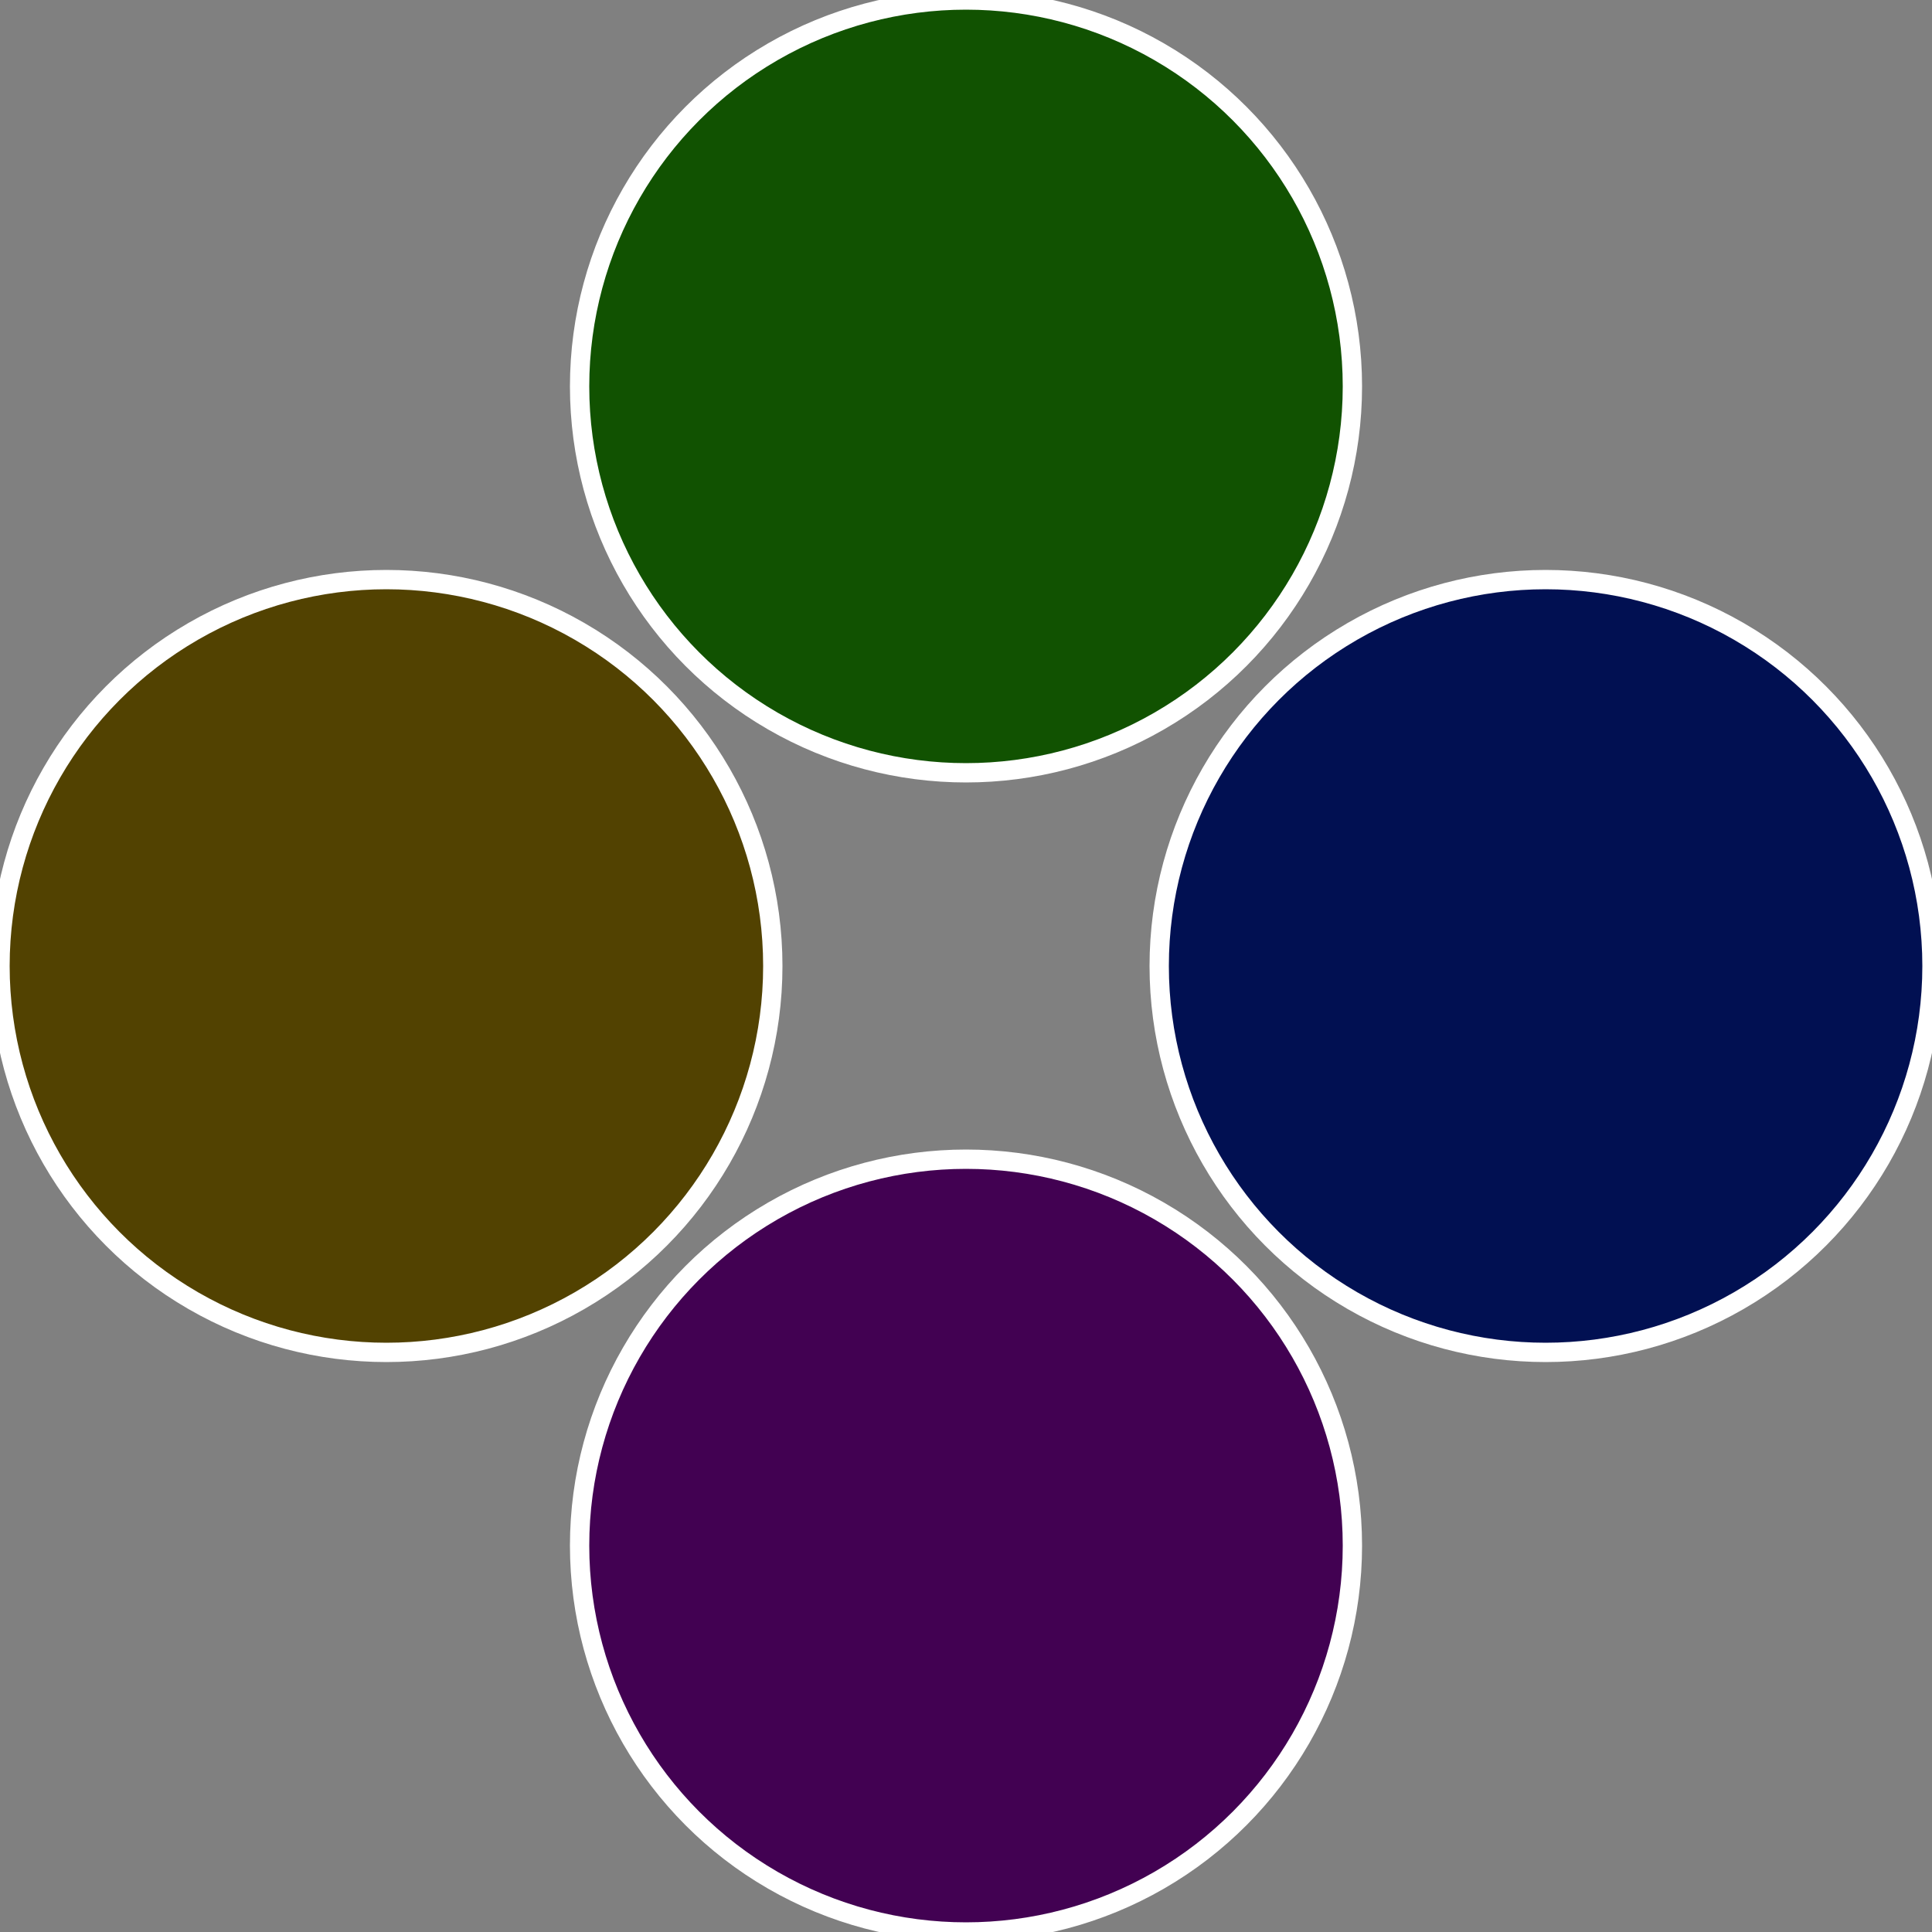
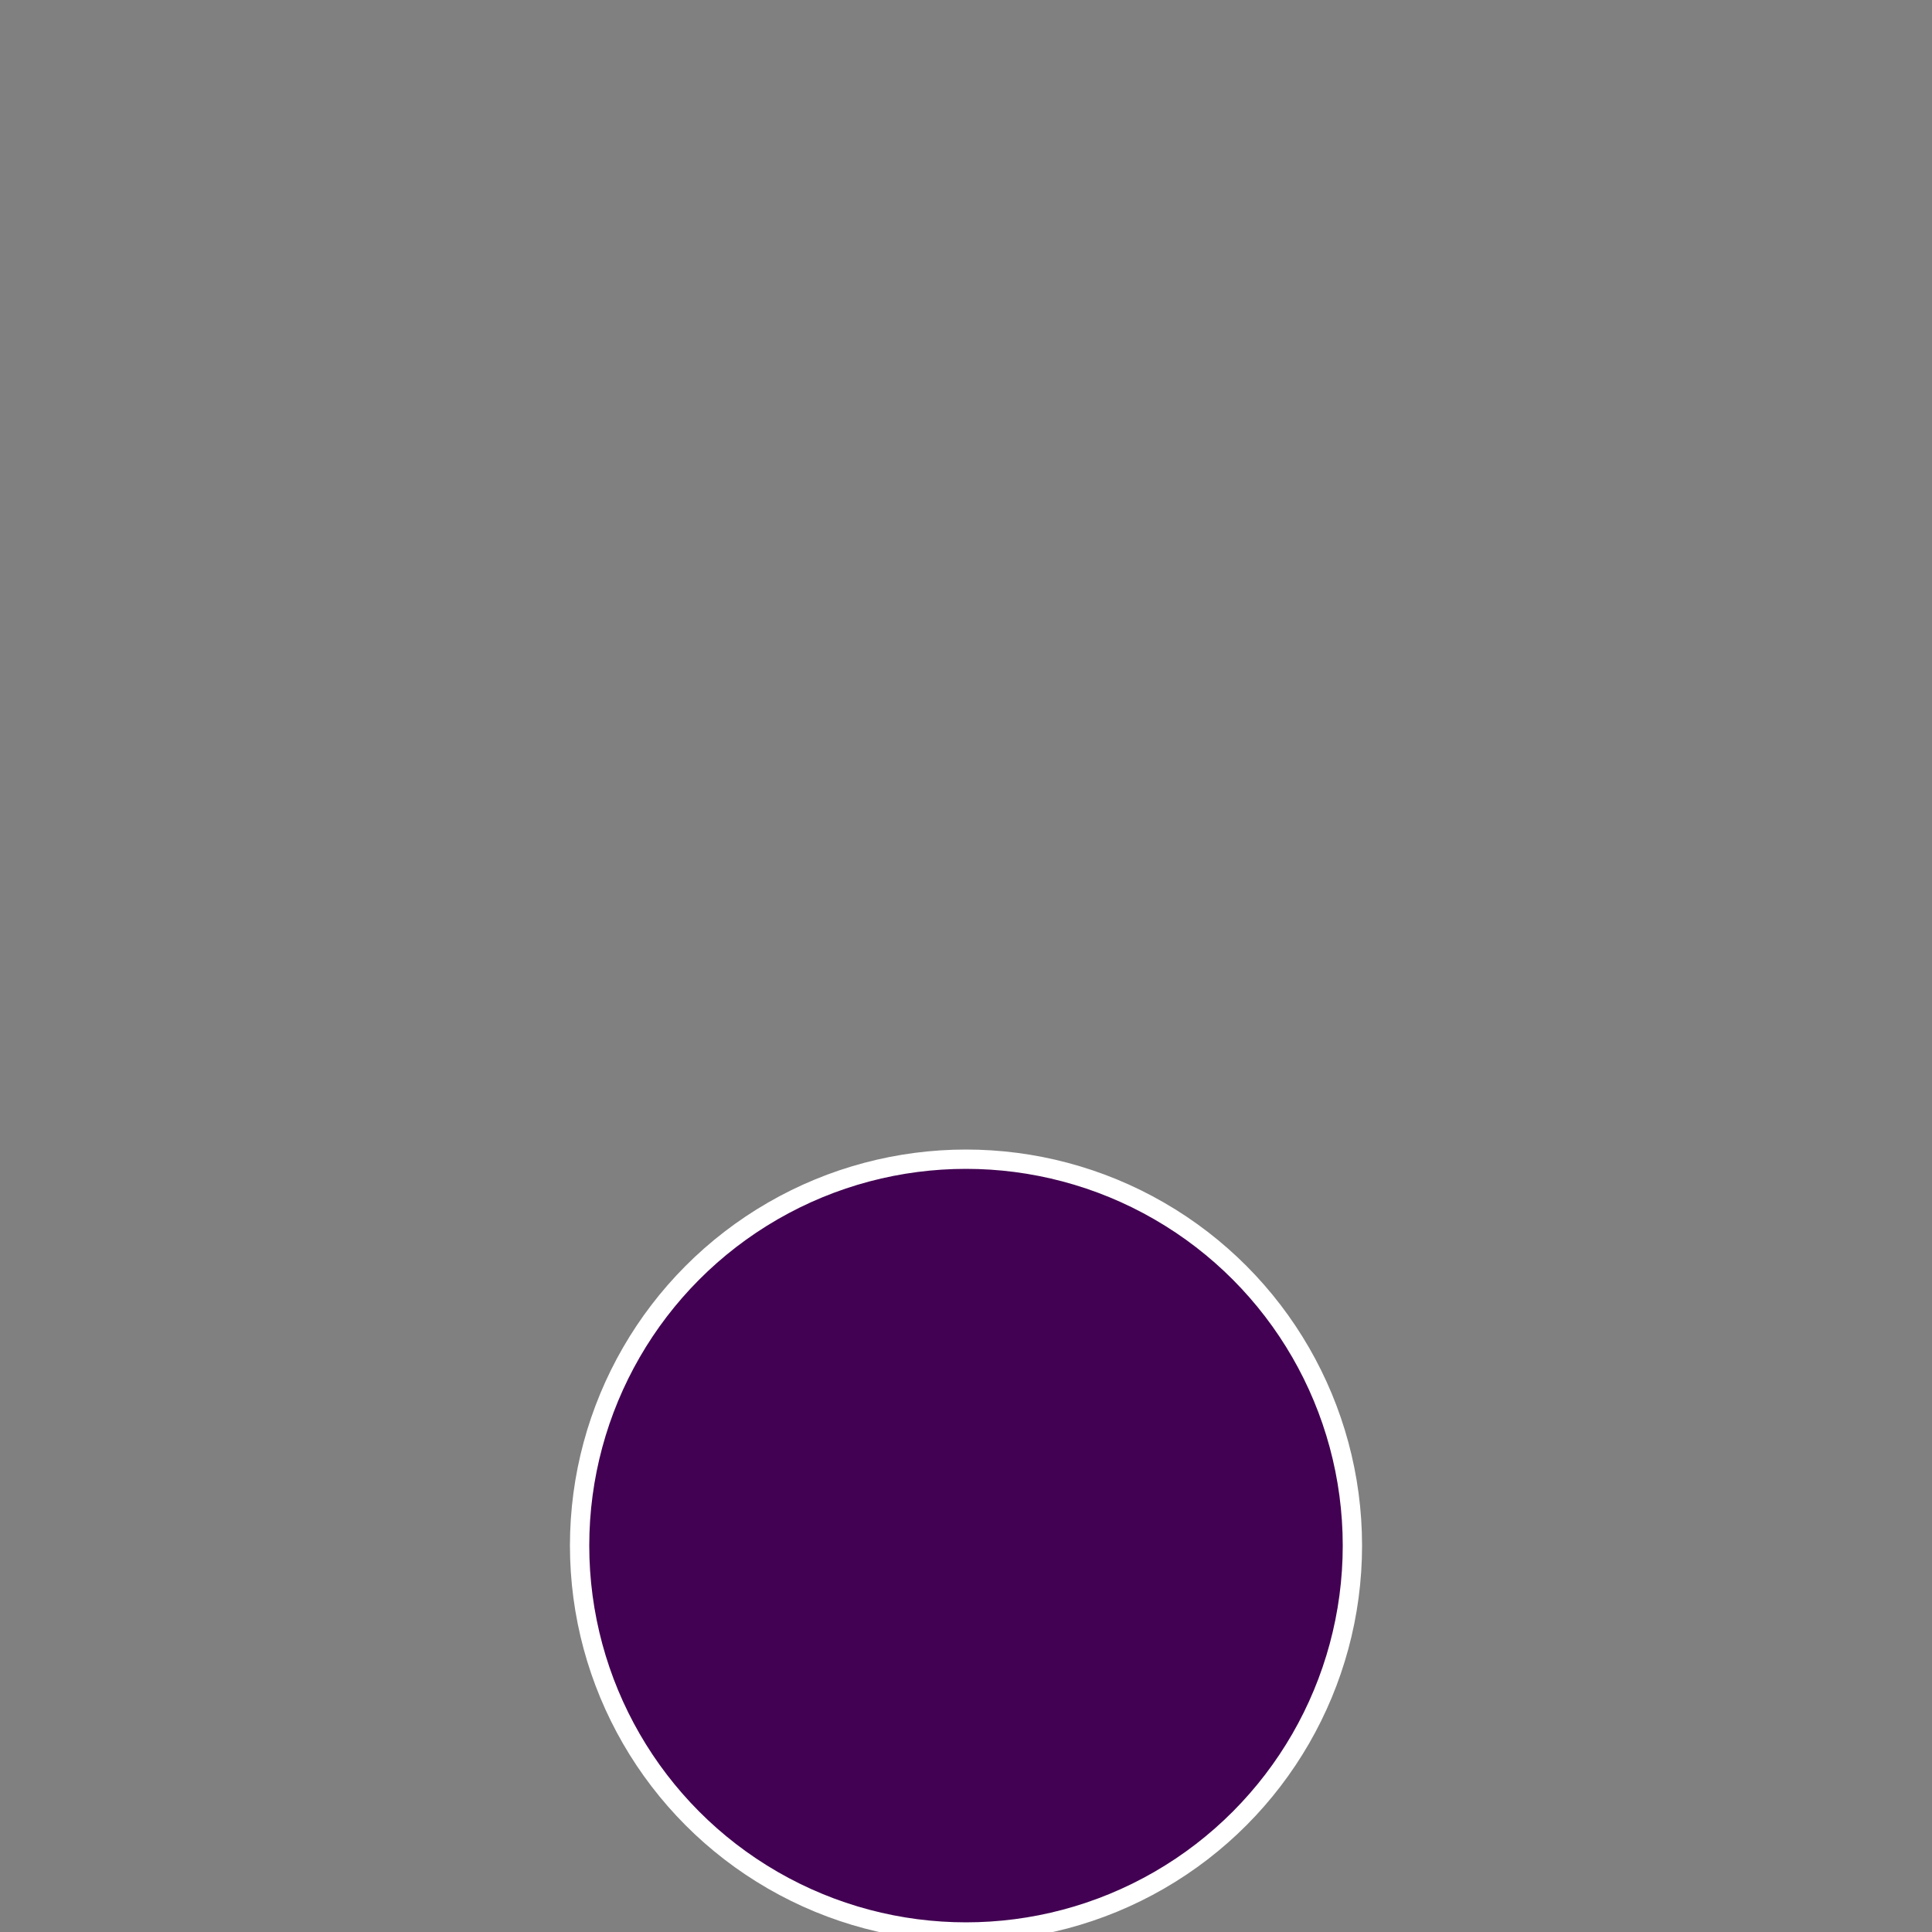
<svg xmlns="http://www.w3.org/2000/svg" width="500" height="500" viewBox="-1 -1 2 2">
  <rect x="-1" y="-1" width="2" height="2" fill="#808080" stroke="none" />
-   <circle cx="0.6" cy="0" r="0.4" fill="#011052" stroke="#fff" stroke-width="1%" />
  <circle cx="3.6739403974421E-17" cy="0.6" r="0.4" fill="#420152" stroke="#fff" stroke-width="1%" />
-   <circle cx="-0.6" cy="7.3478807948841E-17" r="0.4" fill="#524201" stroke="#fff" stroke-width="1%" />
-   <circle cx="-1.1021821192326E-16" cy="-0.6" r="0.4" fill="#115201" stroke="#fff" stroke-width="1%" />
</svg>